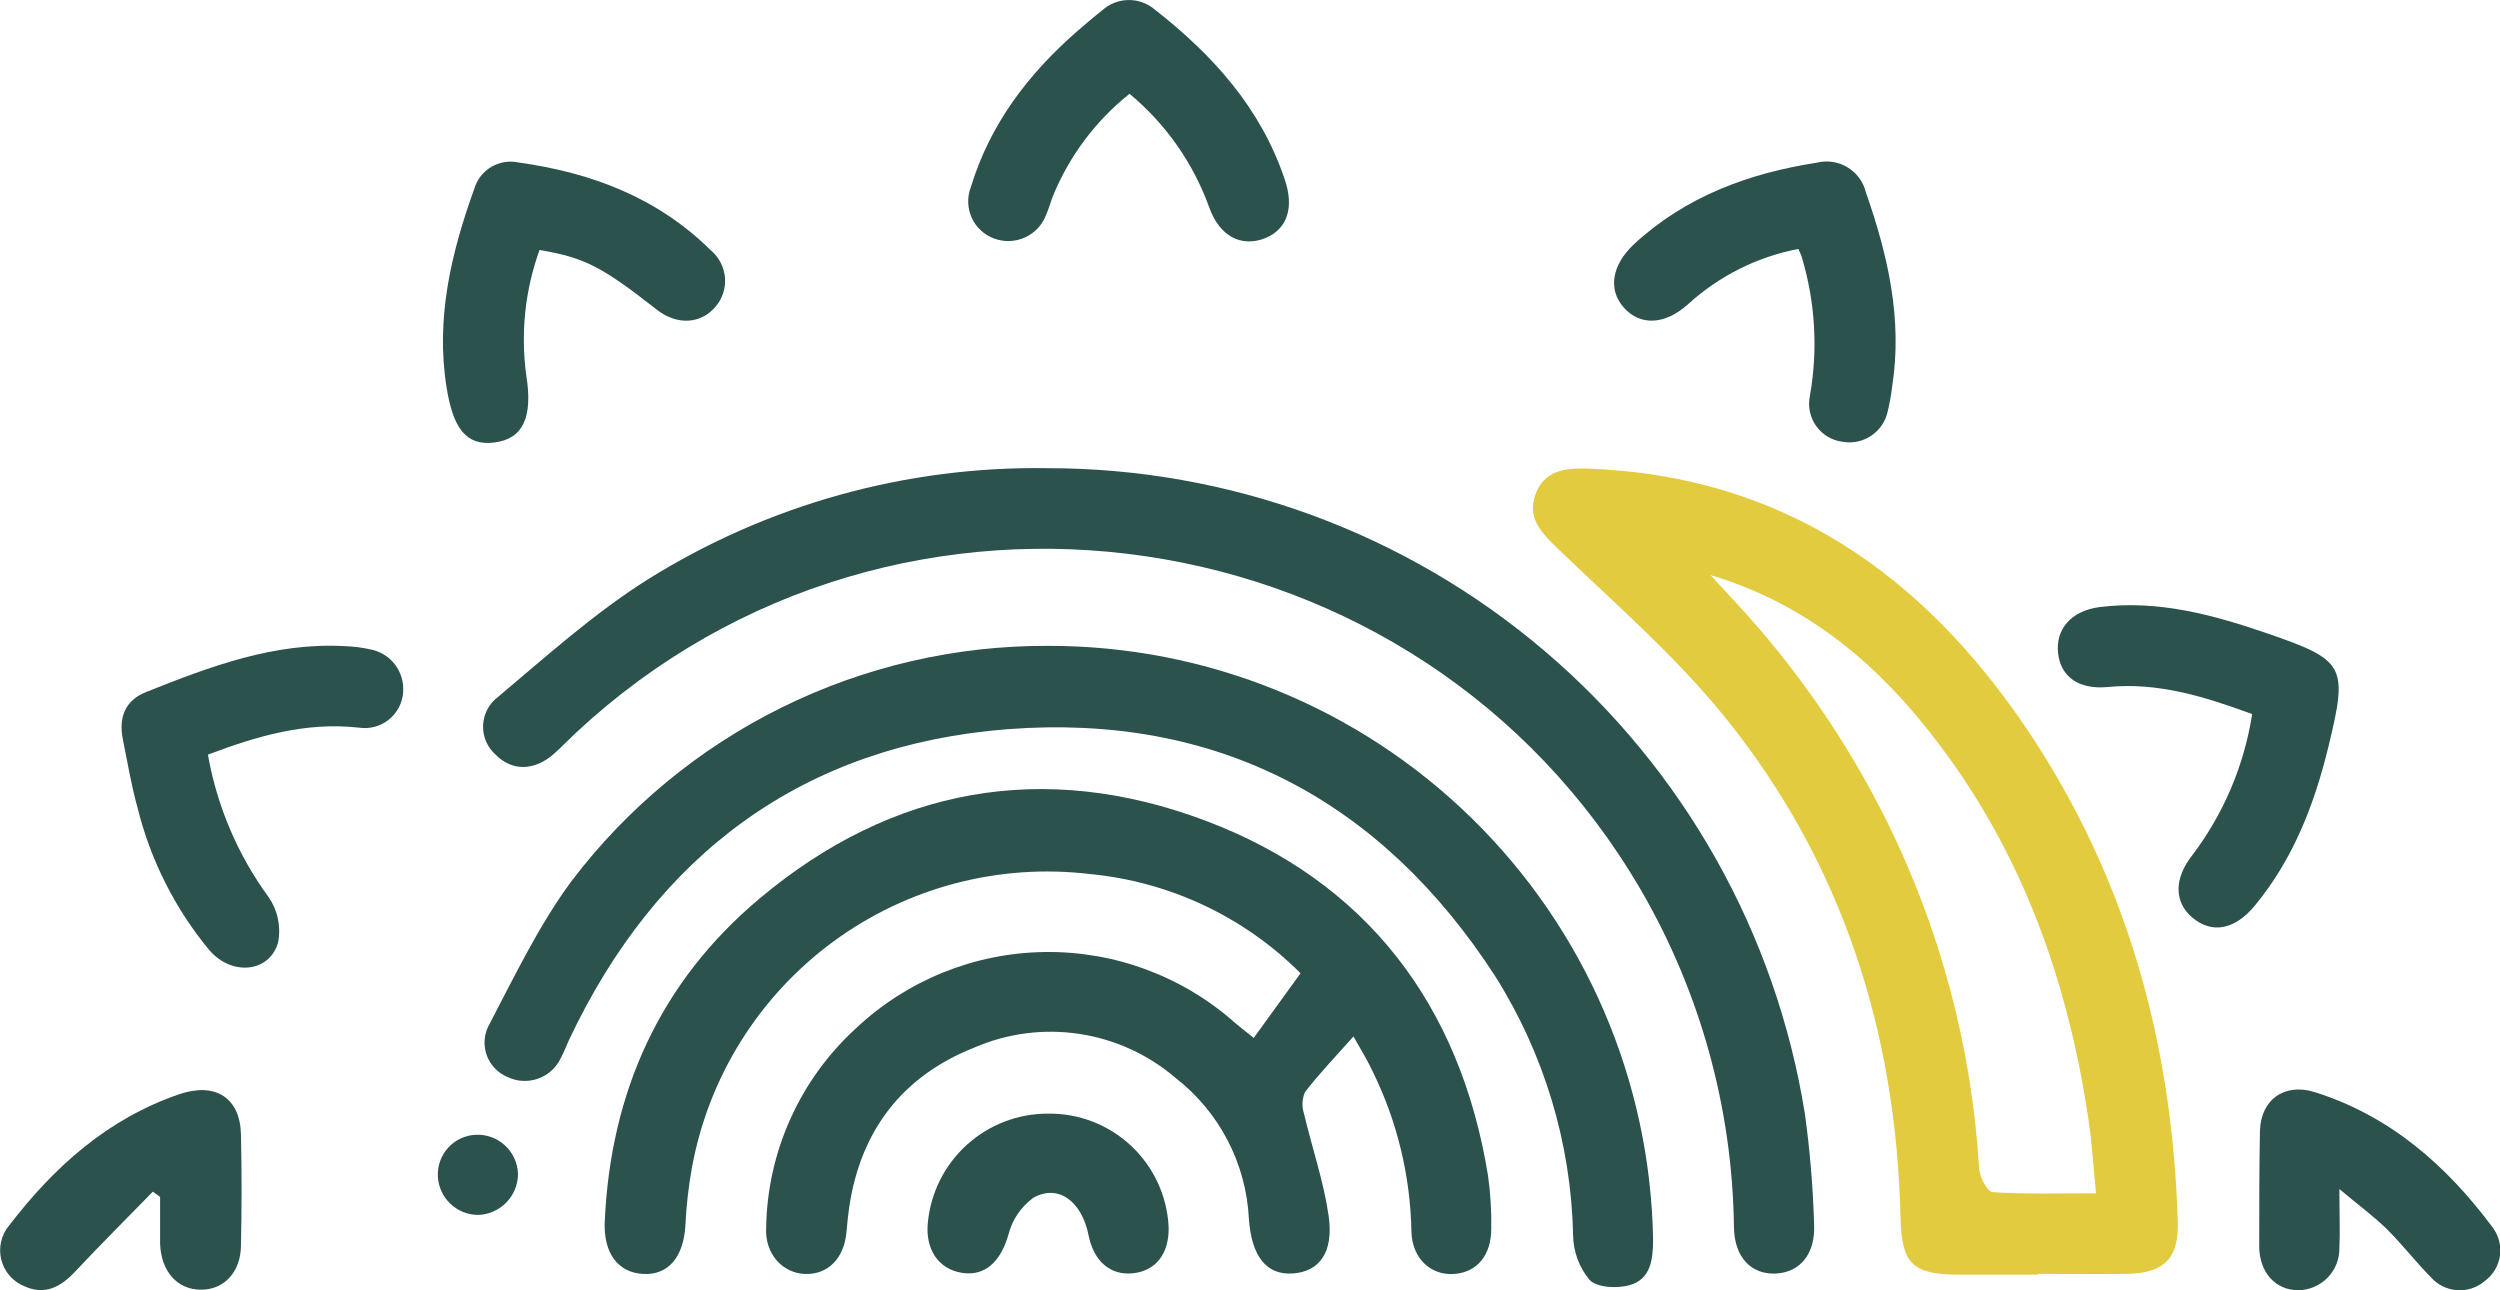
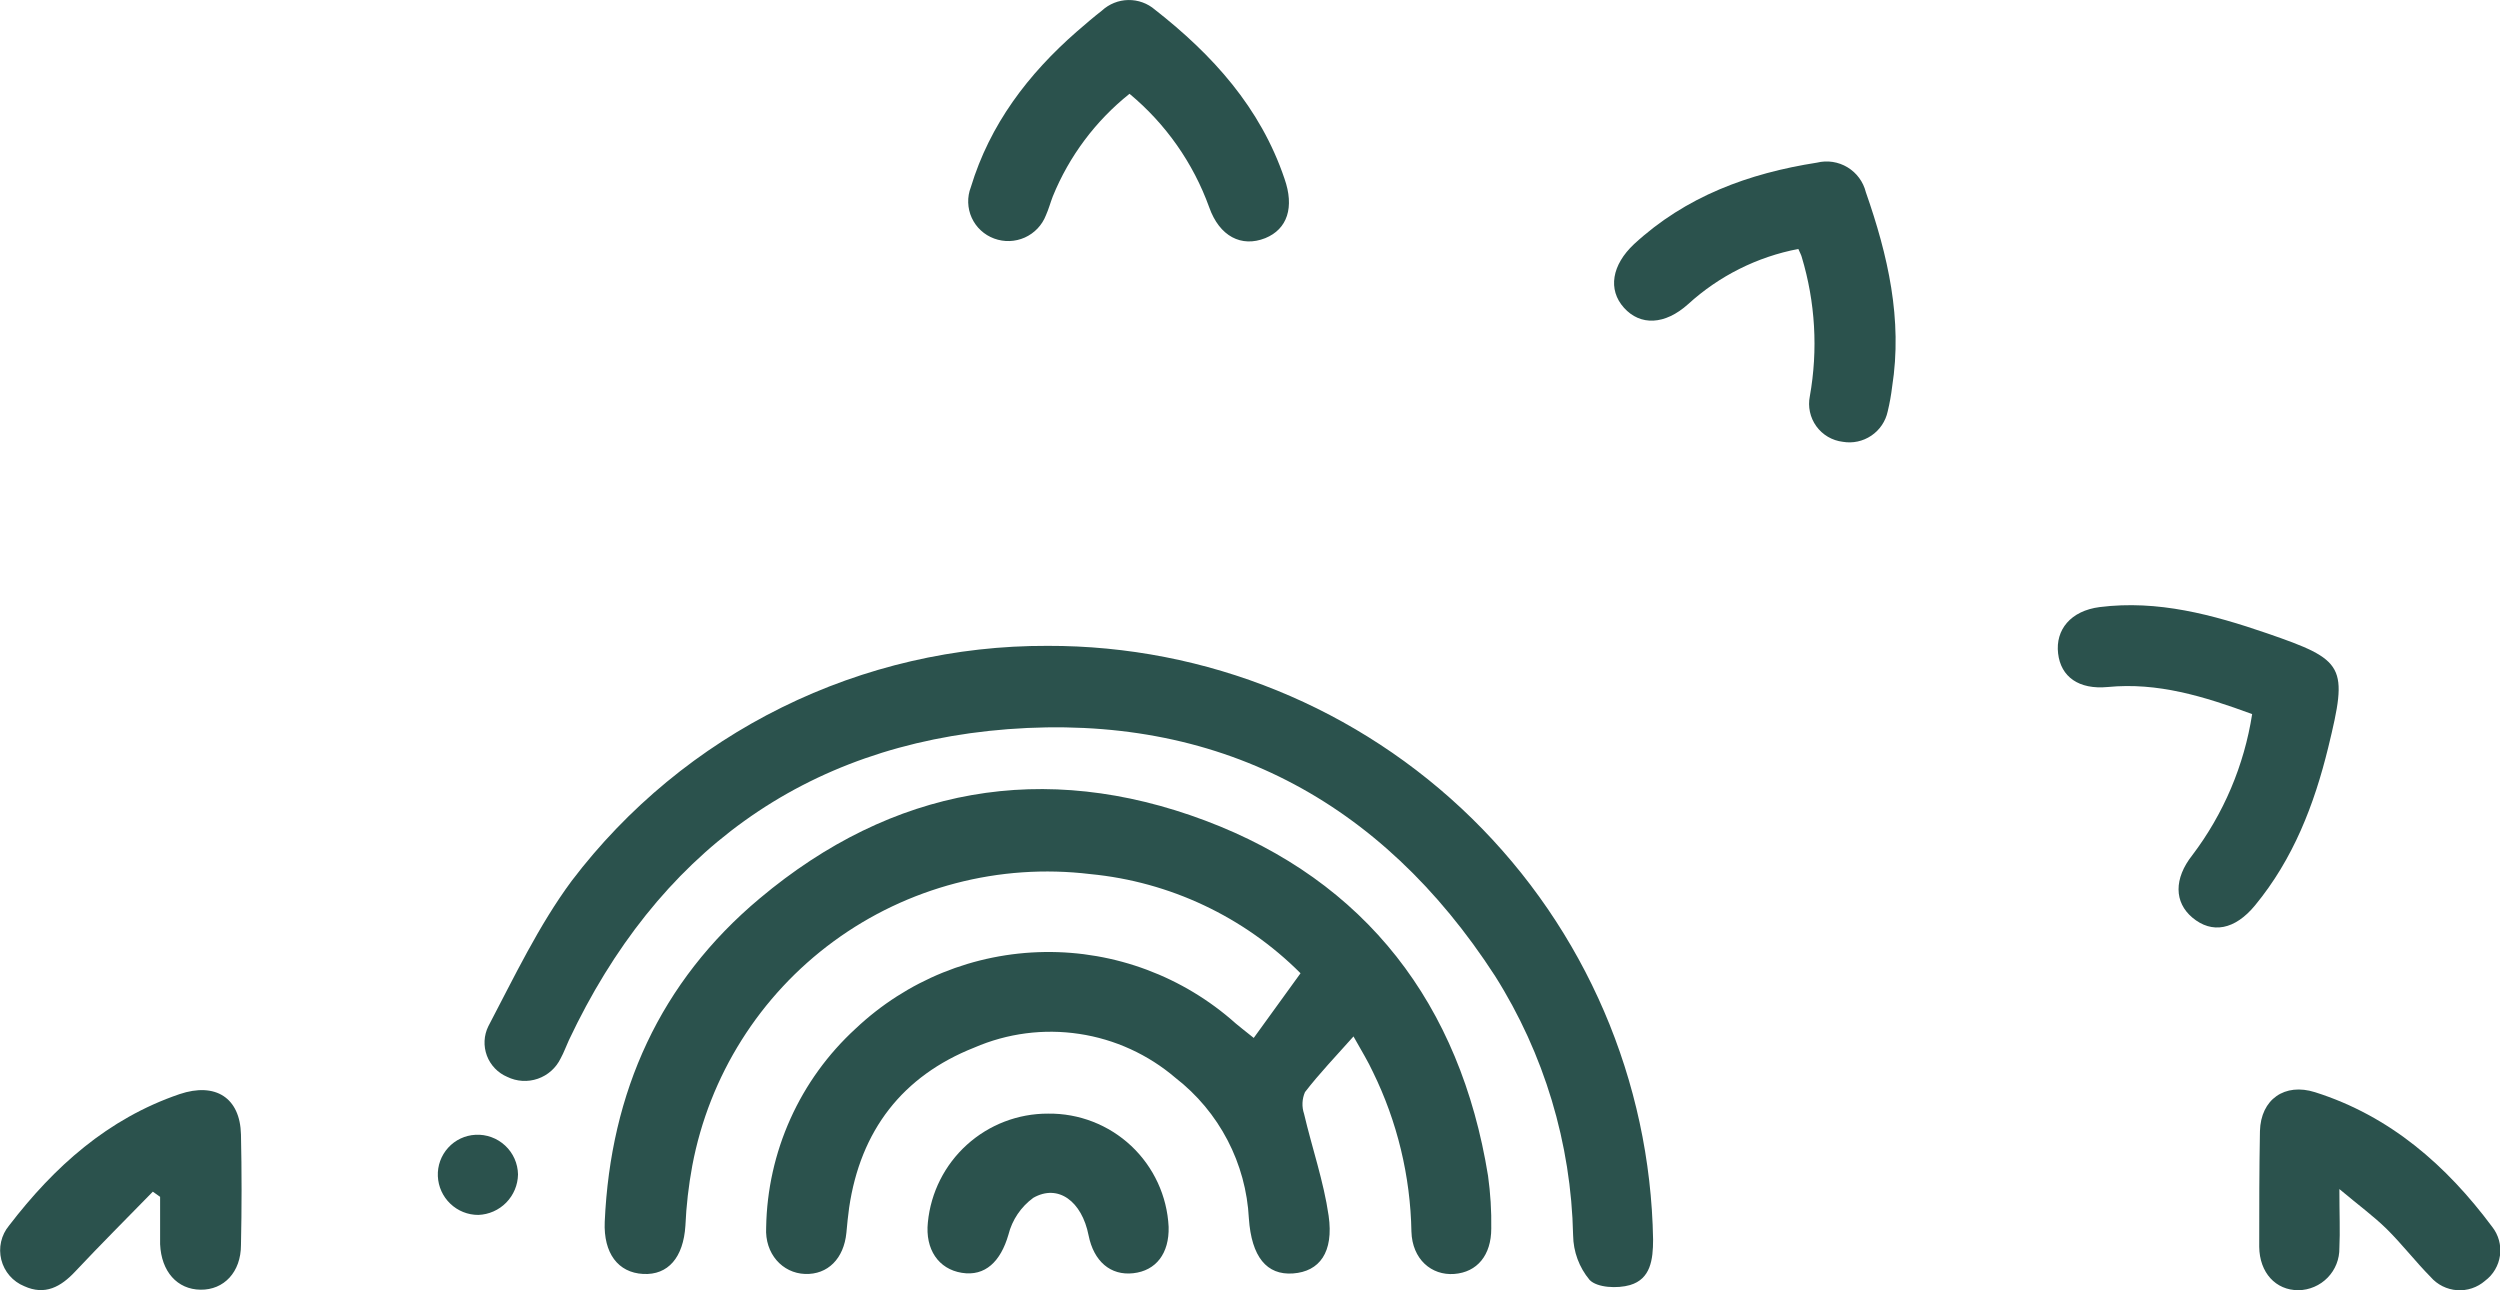
<svg xmlns="http://www.w3.org/2000/svg" width="93" height="48" viewBox="0 0 93 48" fill="none">
  <g clip-path="url(#clip0_66_466)">
    <path d="M50.35 38.555C49.681 39.307 49.075 39.939 48.545 40.627C48.434 40.883 48.422 41.171 48.511 41.435C48.808 42.702 49.241 43.947 49.425 45.225C49.62 46.59 49.083 47.301 48.102 47.372C47.12 47.444 46.556 46.752 46.458 45.327C46.406 44.31 46.135 43.316 45.664 42.414C45.193 41.511 44.533 40.721 43.729 40.097C42.712 39.227 41.472 38.66 40.149 38.461C38.826 38.261 37.474 38.437 36.246 38.969C33.573 40.025 32.009 42.056 31.588 44.924C31.543 45.233 31.516 45.545 31.486 45.857C31.392 46.823 30.791 47.421 29.948 47.391C29.106 47.361 28.444 46.639 28.501 45.661C28.524 44.267 28.831 42.892 29.403 41.621C29.975 40.349 30.8 39.208 31.828 38.266C33.732 36.468 36.241 35.451 38.859 35.415C41.477 35.378 44.013 36.326 45.966 38.07C46.105 38.19 46.252 38.299 46.639 38.611L48.38 36.205C46.281 34.104 43.515 32.8 40.559 32.516C37.175 32.108 33.762 33.002 31.012 35.017C28.263 37.032 26.382 40.018 25.752 43.368C25.616 44.104 25.53 44.849 25.497 45.597C25.421 46.774 24.857 47.44 23.925 47.391C22.992 47.342 22.447 46.62 22.496 45.451C22.71 40.623 24.553 36.525 28.264 33.419C33.193 29.283 38.841 28.275 44.827 30.523C50.812 32.772 54.324 37.367 55.355 43.74C55.445 44.39 55.486 45.046 55.475 45.703C55.475 46.695 54.949 47.327 54.099 47.391C53.249 47.455 52.535 46.842 52.505 45.816C52.468 43.751 51.978 41.72 51.068 39.867C50.895 39.495 50.688 39.153 50.35 38.555Z" fill="#2B524D" />
-     <path d="M75.809 47.417C74.839 47.417 73.873 47.417 72.906 47.417C71.162 47.417 70.74 47.041 70.699 45.304C70.545 38.386 68.526 32.08 64.172 26.685C62.326 24.398 60.062 22.443 57.934 20.394C57.328 19.808 56.806 19.266 57.118 18.394C57.43 17.521 58.193 17.401 59.032 17.431C66.3 17.679 71.549 21.368 75.456 27.207C79.14 32.716 80.821 38.863 81.013 45.469C81.05 46.812 80.509 47.349 79.174 47.387C78.046 47.406 76.918 47.387 75.809 47.387V47.417ZM63.63 21.394L64.578 22.421C66.829 24.849 68.719 27.588 70.192 30.554C72.188 34.59 73.355 38.986 73.624 43.481C73.647 43.793 73.933 44.338 74.124 44.349C75.358 44.428 76.599 44.391 77.971 44.391C77.873 43.402 77.824 42.537 77.696 41.679C76.858 35.983 74.869 30.776 71.067 26.365C69.06 24.053 66.65 22.289 63.63 21.394Z" fill="#E3CB3F" />
-     <path d="M38.942 17.416C45.732 17.409 52.302 19.823 57.471 24.226C62.64 28.629 66.069 34.73 67.142 41.435C67.33 42.794 67.444 44.162 67.484 45.533C67.541 46.635 66.969 47.331 66.063 47.376C65.157 47.421 64.525 46.785 64.503 45.669C64.452 41.25 63.257 36.919 61.036 33.099C52.801 18.965 33.389 16.1 21.428 27.256C21.154 27.512 20.894 27.786 20.616 28.034C19.89 28.681 19.056 28.696 18.447 28.083C18.291 27.948 18.167 27.779 18.085 27.59C18.002 27.4 17.963 27.195 17.971 26.988C17.978 26.782 18.031 26.579 18.126 26.396C18.222 26.213 18.357 26.053 18.522 25.929C20.334 24.406 22.113 22.804 24.102 21.552C28.547 18.774 33.7 17.338 38.942 17.416Z" fill="#2B524D" />
    <path d="M38.972 24.026C44.875 24.011 50.547 26.319 54.762 30.452C58.976 34.585 61.395 40.211 61.495 46.112C61.495 46.864 61.401 47.579 60.637 47.804C60.171 47.94 59.415 47.906 59.133 47.613C58.744 47.147 58.528 46.561 58.52 45.955C58.447 42.536 57.444 39.202 55.618 36.31C51.369 29.745 45.255 26.534 37.491 27.125C29.881 27.715 24.432 31.764 21.165 38.69C21.06 38.916 20.977 39.153 20.857 39.371C20.772 39.547 20.653 39.705 20.507 39.835C20.361 39.965 20.191 40.065 20.006 40.129C19.821 40.193 19.625 40.22 19.43 40.208C19.234 40.196 19.043 40.145 18.868 40.059C18.695 39.986 18.539 39.878 18.409 39.742C18.279 39.606 18.178 39.446 18.112 39.27C18.047 39.094 18.017 38.907 18.026 38.719C18.035 38.532 18.082 38.348 18.165 38.179C19.131 36.34 20.044 34.419 21.267 32.768C23.339 30.04 26.018 27.83 29.09 26.313C32.163 24.796 35.546 24.013 38.972 24.026Z" fill="#2B524D" />
    <path d="M83.78 26.564C81.971 25.899 80.264 25.376 78.407 25.557C77.332 25.658 76.662 25.181 76.561 24.305C76.459 23.429 77.027 22.722 78.11 22.583C80.272 22.312 82.31 22.865 84.325 23.556C87.25 24.564 87.352 24.76 86.611 27.801C86.089 29.941 85.307 31.956 83.889 33.678C83.137 34.592 82.287 34.75 81.554 34.133C80.881 33.565 80.862 32.689 81.554 31.813C82.719 30.275 83.484 28.471 83.78 26.564Z" fill="#2B524D" />
-     <path d="M7.734 28.072C8.071 29.987 8.843 31.8 9.99 33.37C10.159 33.613 10.277 33.887 10.338 34.176C10.4 34.465 10.403 34.764 10.348 35.054C10.024 36.182 8.637 36.314 7.798 35.359C6.519 33.818 5.604 32.008 5.121 30.065C4.888 29.23 4.745 28.365 4.572 27.512C4.399 26.658 4.677 26.042 5.441 25.741C7.817 24.793 10.212 23.887 12.84 24.037C13.152 24.048 13.461 24.087 13.765 24.154C14.137 24.221 14.469 24.425 14.697 24.726C14.925 25.027 15.031 25.403 14.995 25.779C14.978 25.974 14.921 26.163 14.827 26.336C14.733 26.508 14.605 26.659 14.451 26.78C14.297 26.901 14.119 26.989 13.929 27.039C13.74 27.088 13.542 27.098 13.348 27.068C11.355 26.85 9.558 27.384 7.734 28.072Z" fill="#2B524D" />
    <path d="M42.018 3.489C40.756 4.496 39.773 5.81 39.164 7.306C39.074 7.539 39.01 7.783 38.908 8.009C38.765 8.377 38.483 8.674 38.123 8.836C37.763 8.997 37.353 9.011 36.983 8.874C36.8 8.807 36.631 8.704 36.488 8.571C36.344 8.439 36.229 8.279 36.148 8.101C36.067 7.923 36.023 7.731 36.017 7.535C36.011 7.34 36.044 7.146 36.115 6.964C36.825 4.625 38.243 2.76 40.059 1.173C40.363 0.91 40.672 0.643 40.991 0.395C41.259 0.148 41.608 0.007 41.972 0.001C42.336 -0.005 42.69 0.123 42.965 0.361C45.108 2.038 46.887 4.001 47.782 6.644C48.158 7.712 47.891 8.524 47.068 8.859C46.184 9.212 45.364 8.795 44.981 7.708C44.387 6.063 43.364 4.606 42.018 3.489Z" fill="#2B524D" />
    <path d="M66.898 9.261C65.368 9.554 63.95 10.264 62.799 11.314C61.934 12.092 61.021 12.126 60.412 11.449C59.803 10.772 59.961 9.855 60.788 9.08C62.717 7.302 65.048 6.448 67.593 6.05C67.98 5.955 68.388 6.018 68.728 6.224C69.068 6.43 69.313 6.762 69.409 7.148C70.229 9.494 70.782 11.878 70.387 14.389C70.35 14.698 70.295 15.005 70.222 15.307C70.143 15.674 69.925 15.996 69.614 16.206C69.302 16.417 68.922 16.499 68.552 16.435C68.357 16.412 68.168 16.348 67.999 16.249C67.829 16.149 67.682 16.015 67.567 15.856C67.452 15.697 67.371 15.515 67.33 15.323C67.288 15.131 67.287 14.932 67.326 14.739C67.634 13.014 67.531 11.24 67.025 9.561C67.007 9.49 66.962 9.407 66.898 9.261Z" fill="#2B524D" />
-     <path d="M20.071 9.299C19.531 10.792 19.362 12.395 19.578 13.969C19.83 15.54 19.447 16.326 18.394 16.461C17.341 16.597 16.856 15.931 16.615 14.427C16.198 11.844 16.785 9.408 17.646 7.013C17.746 6.677 17.969 6.392 18.27 6.212C18.57 6.033 18.927 5.972 19.27 6.042C21.992 6.418 24.459 7.347 26.448 9.317C26.598 9.443 26.721 9.598 26.81 9.772C26.9 9.946 26.954 10.137 26.969 10.332C26.985 10.527 26.961 10.723 26.9 10.909C26.839 11.095 26.741 11.267 26.613 11.415C26.064 12.058 25.184 12.103 24.444 11.528C22.376 9.908 21.748 9.584 20.071 9.299Z" fill="#2B524D" />
    <path d="M5.685 44.33C4.719 45.319 3.745 46.293 2.801 47.297C2.264 47.872 1.673 48.199 0.902 47.846C0.692 47.761 0.506 47.627 0.357 47.456C0.209 47.285 0.103 47.081 0.048 46.861C-0.007 46.641 -0.01 46.411 0.041 46.191C0.091 45.97 0.193 45.764 0.338 45.59C2.015 43.405 4.004 41.615 6.678 40.702C8.016 40.251 8.934 40.837 8.964 42.206C8.994 43.575 8.994 44.947 8.964 46.315C8.964 47.323 8.328 47.989 7.46 47.977C6.591 47.966 6.001 47.301 5.956 46.285C5.956 45.699 5.956 45.108 5.956 44.522L5.685 44.33Z" fill="#2B524D" />
    <path d="M87.025 44.233C87.025 45.18 87.055 45.804 87.025 46.424C87.028 46.628 86.992 46.83 86.917 47.02C86.842 47.209 86.73 47.382 86.588 47.528C86.446 47.674 86.277 47.79 86.09 47.87C85.903 47.951 85.702 47.994 85.498 47.996C84.656 47.996 84.055 47.346 84.043 46.383C84.043 44.95 84.043 43.514 84.07 42.078C84.1 40.893 84.995 40.273 86.119 40.63C88.912 41.514 91.007 43.352 92.71 45.639C92.827 45.787 92.912 45.957 92.962 46.139C93.012 46.322 93.025 46.512 93 46.699C92.975 46.886 92.913 47.066 92.817 47.229C92.722 47.392 92.594 47.534 92.443 47.646C92.301 47.77 92.136 47.864 91.957 47.924C91.778 47.984 91.59 48.008 91.402 47.995C91.214 47.981 91.031 47.931 90.862 47.847C90.694 47.763 90.543 47.646 90.42 47.504C89.852 46.928 89.356 46.282 88.777 45.71C88.296 45.24 87.751 44.842 87.025 44.233Z" fill="#2B524D" />
    <path d="M38.987 41.427C40.135 41.411 41.244 41.842 42.081 42.627C42.917 43.413 43.417 44.492 43.473 45.639C43.499 46.624 43.007 47.27 42.157 47.364C41.307 47.459 40.687 46.917 40.495 45.955C40.247 44.691 39.367 44.029 38.438 44.559C37.979 44.895 37.651 45.38 37.513 45.932C37.224 46.928 36.649 47.489 35.78 47.349C34.911 47.21 34.411 46.473 34.517 45.469C34.625 44.36 35.144 43.331 35.97 42.584C36.797 41.836 37.873 41.424 38.987 41.427Z" fill="#2B524D" />
    <path d="M17.792 45.195C17.404 45.196 17.031 45.046 16.751 44.777C16.47 44.509 16.305 44.143 16.288 43.755C16.271 43.365 16.409 42.984 16.672 42.695C16.934 42.406 17.301 42.233 17.691 42.214C17.892 42.203 18.093 42.234 18.282 42.303C18.472 42.372 18.645 42.479 18.792 42.616C18.94 42.754 19.058 42.919 19.14 43.103C19.222 43.287 19.266 43.486 19.27 43.688C19.264 44.08 19.107 44.455 18.832 44.736C18.557 45.017 18.185 45.181 17.792 45.195Z" fill="#2B524D" />
  </g>
  <defs>
    <clipPath id="clip0_66_466">
      <rect width="93.007" height="48" fill="white" />
    </clipPath>
  </defs>
</svg>